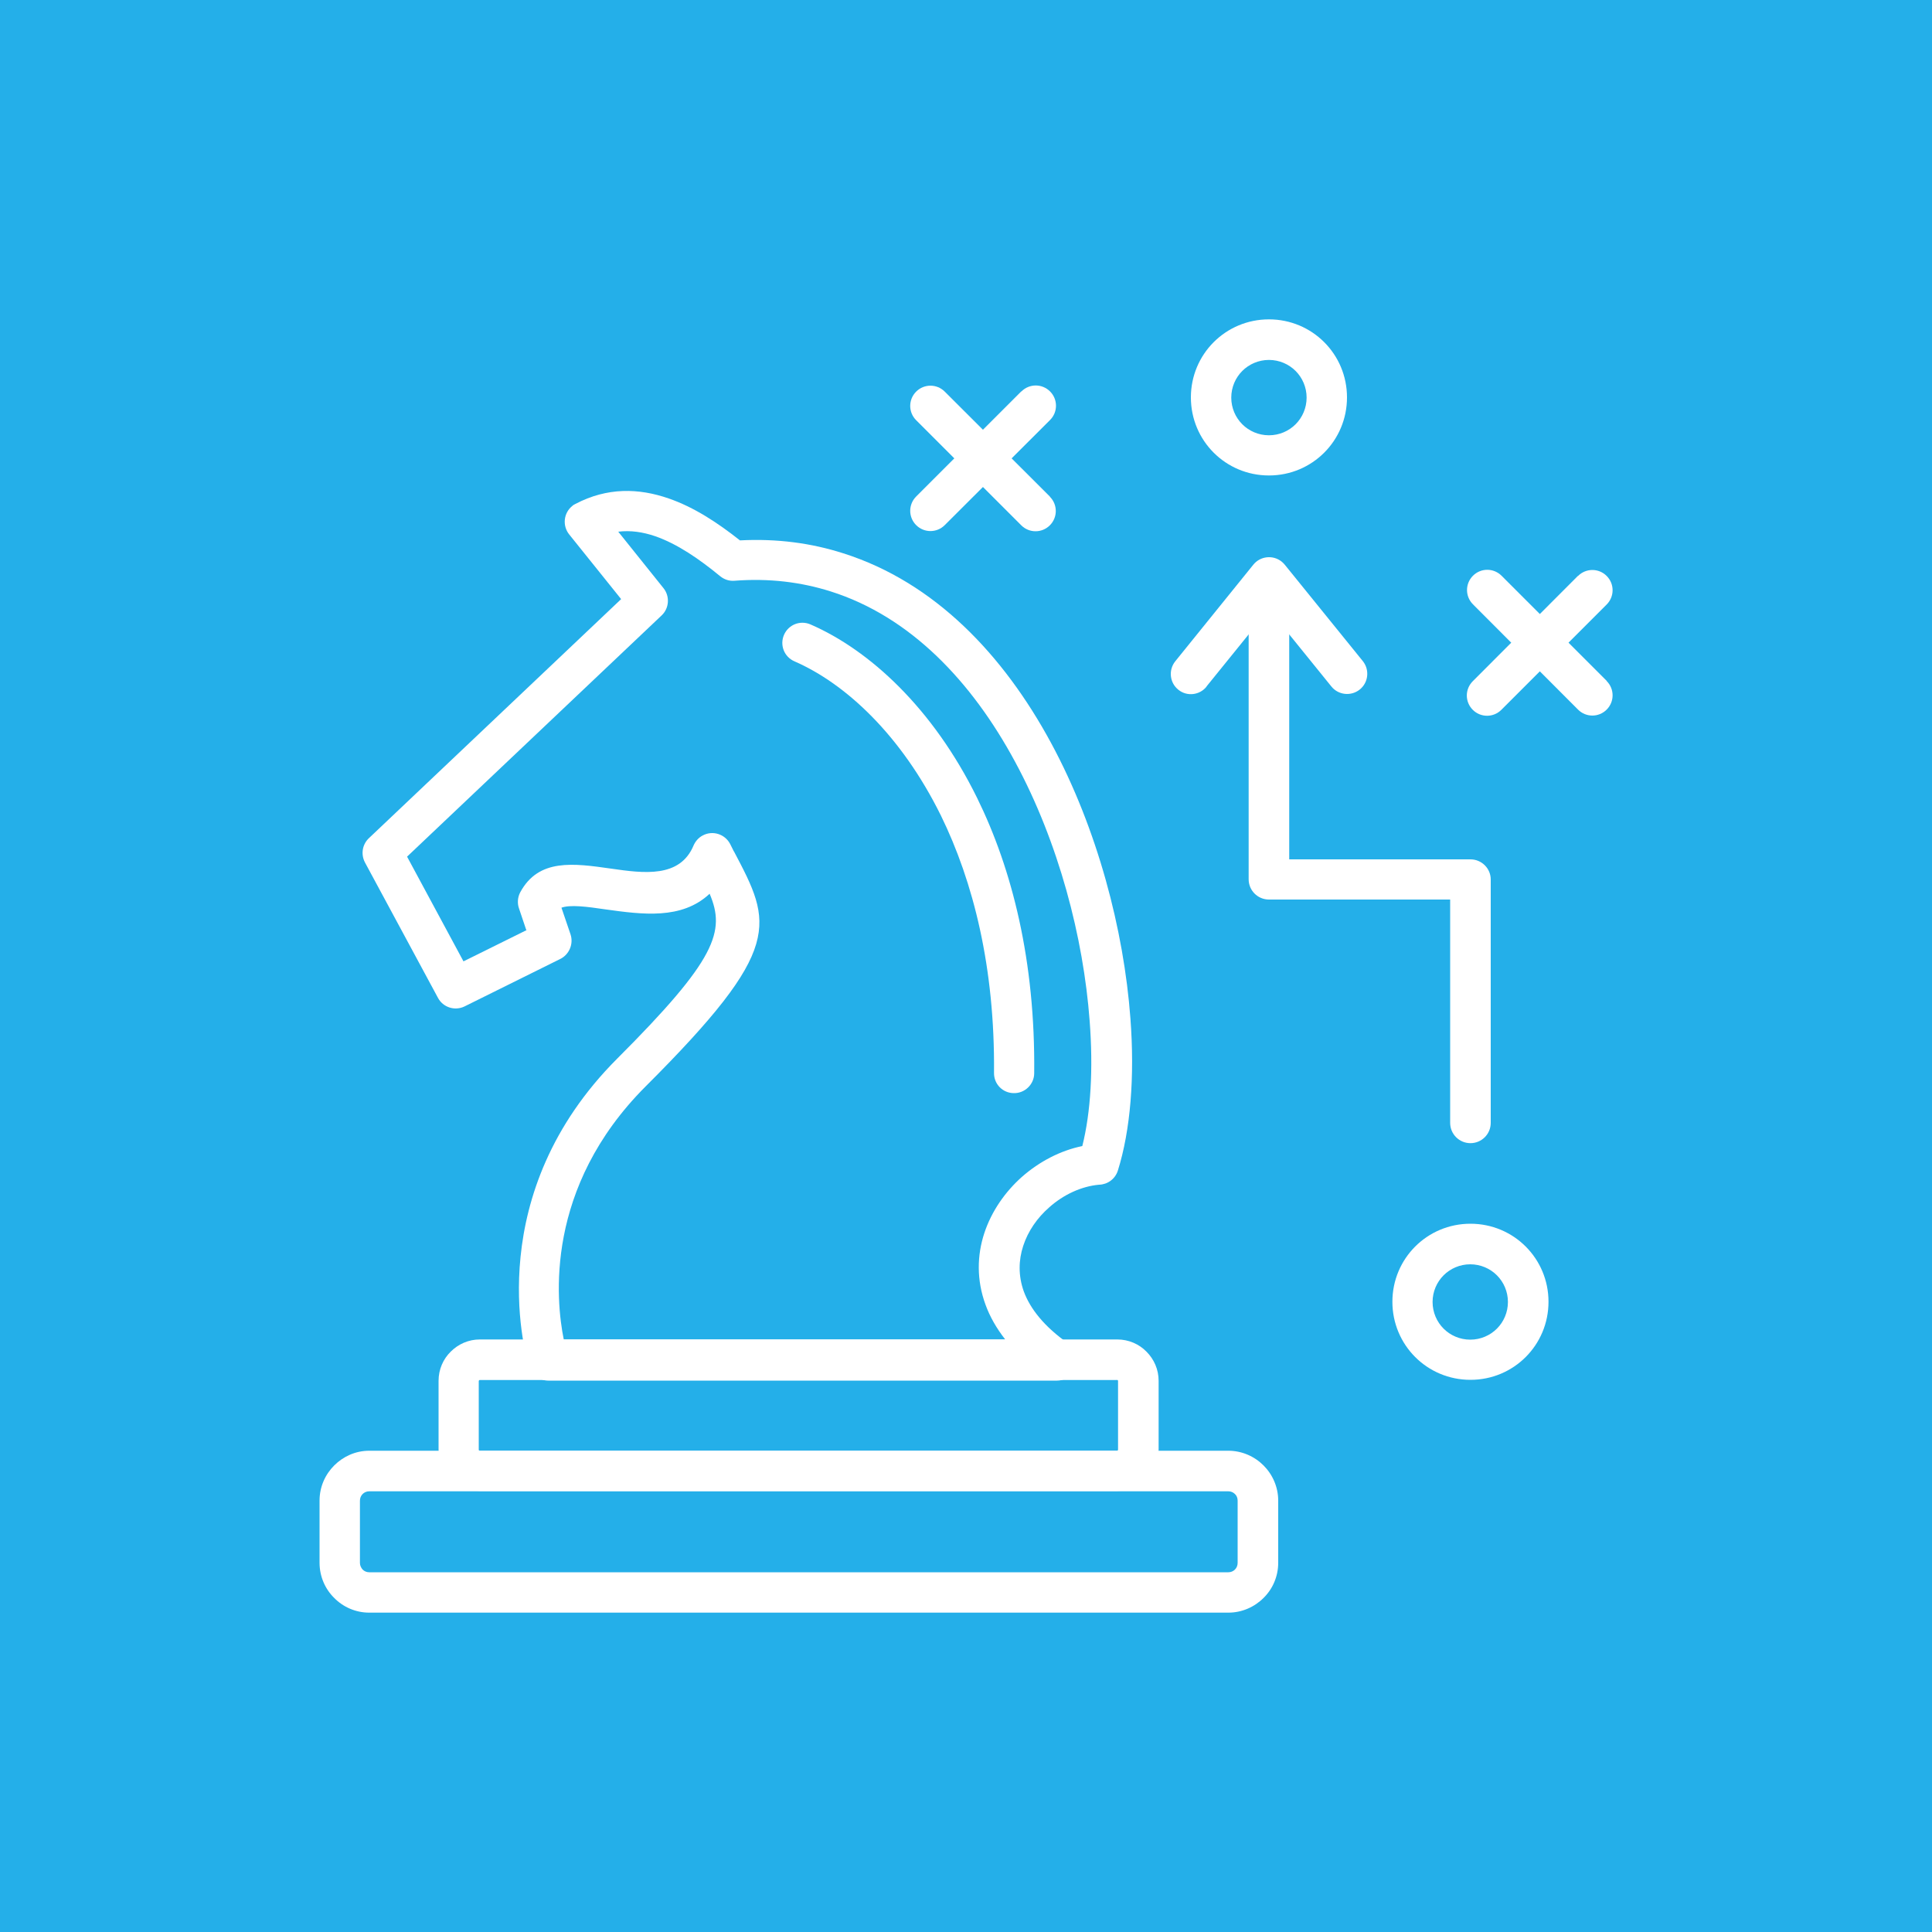
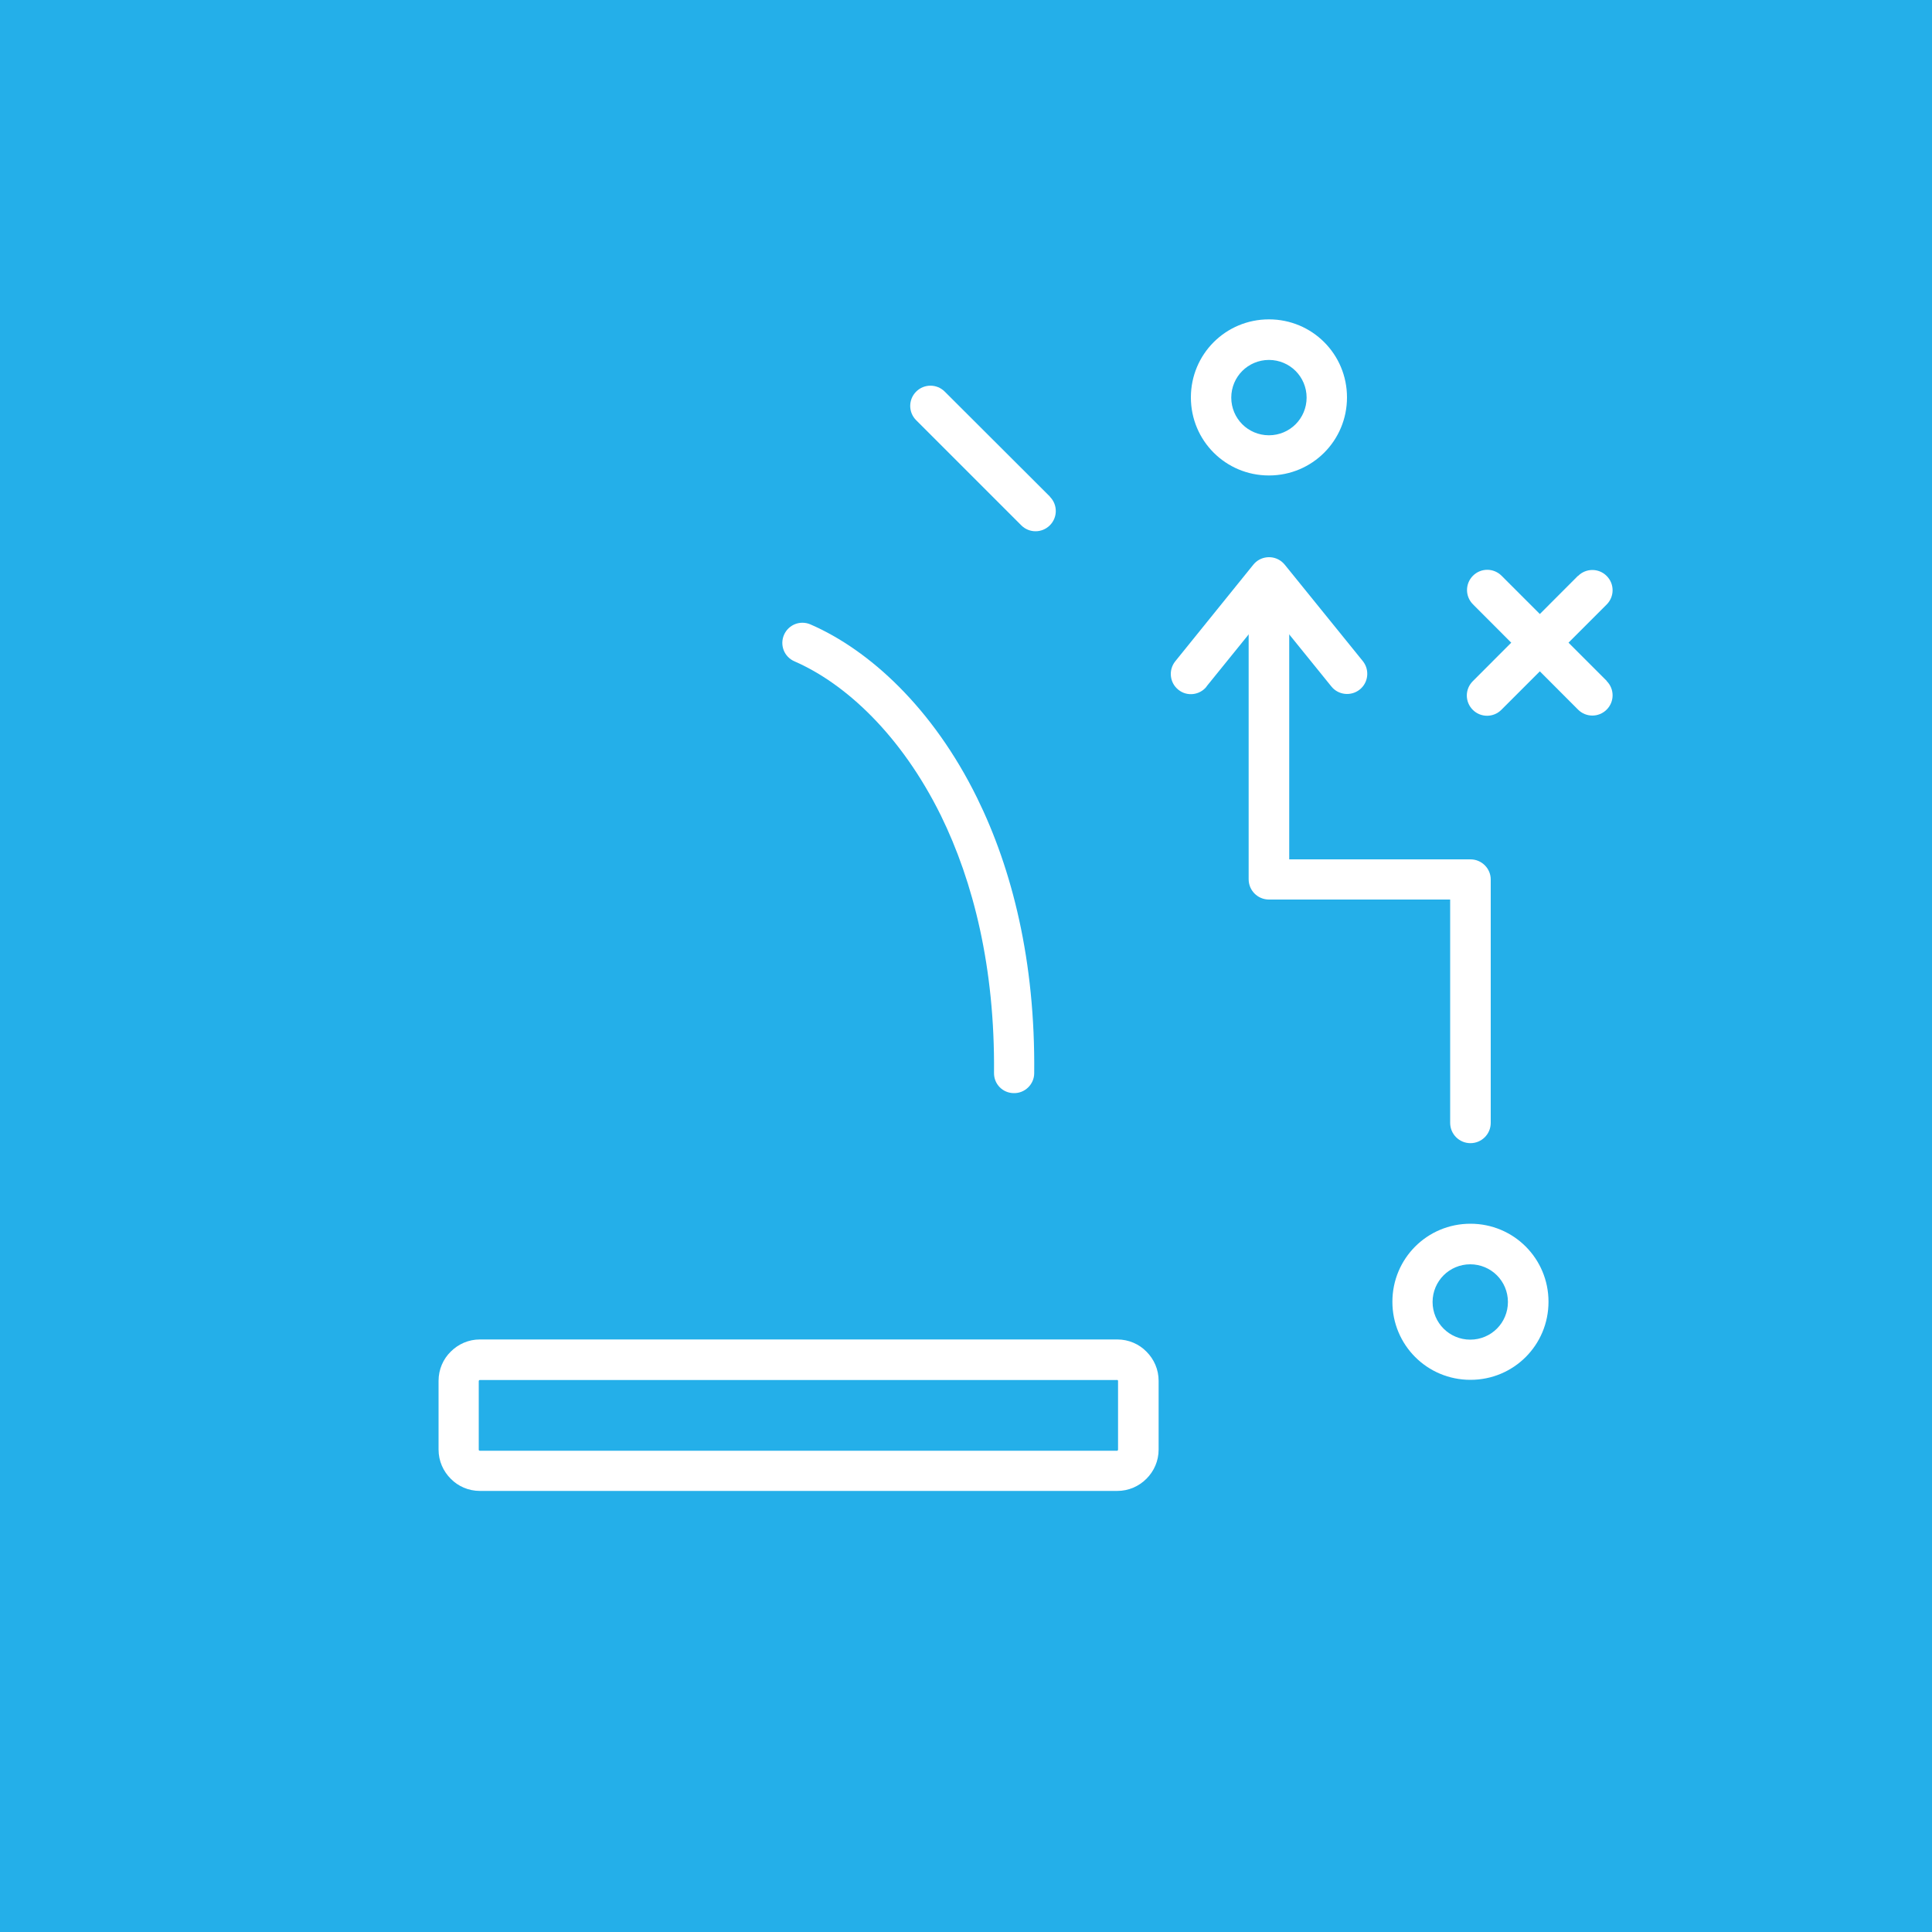
<svg xmlns="http://www.w3.org/2000/svg" id="Ebene_1" version="1.1" viewBox="0 0 1000 1000">
  <defs>
    <style>
      .st0 {
        fill: #24afe9;
      }

      .st1 {
        fill: #fff;
      }
    </style>
  </defs>
  <rect class="st0" width="1000" height="1000" />
  <g id="_x3C_Group_x3E_">
-     <path id="_x31_2" class="st1" d="M290.5,469.5l4.8,14.1c1.7,5.1-.8,10.7-5.6,12.9l-49.2,24.4c-5.1,2.5-11.2.5-13.8-4.4l-37.8-70.1c-2.3-4.4-1.3-9.6,2.3-12.8l130.3-123.5-26.9-33.5c-3.6-4.5-2.9-11.1,1.6-14.7.5-.5,1.1-.8,1.7-1.1h0c16.4-8.6,32.7-8.2,48.2-2.8,13.1,4.5,25.4,12.6,36.9,21.7,19.2-1,37,1.4,53.5,6.7,47.3,15,82.9,52.6,107.5,98.1,24.1,44.6,37.7,97,41.1,142.6,2.3,30.4,0,58.1-6.5,78.8-1.4,4.4-5.4,7.2-9.7,7.3-9.1.8-18.4,5.1-25.8,11.7-6.2,5.4-11,12.3-13.5,20-2.4,7.3-2.6,15.4.3,23.5,3.3,9,10.6,18.3,23.2,27.1,4.7,3.3,5.9,9.8,2.6,14.6-2,2.9-5.3,4.5-8.6,4.5h-263.3c-4.9,0-9.1-3.4-10.2-8-2.4-8-24-88.8,45.9-158.7,51.3-51.3,56.1-65.8,47.8-85.3-14.5,13.6-35,10.7-53.9,8.1-9.5-1.4-18.4-2.6-23-.8h0ZM272.5,481.7l-3.9-11.6c-.9-2.6-.7-5.7.7-8.3,9.5-17.5,27.4-15,47-12.2,16.8,2.4,35.6,5,42.7-12h0c.9-2.1,2.6-4.1,4.8-5.2,5.1-2.7,11.4-.7,14.1,4.4l1.7,3.4c0,.2.2.4.3.5,19.7,37.4,26.2,49.8-45.7,121.6-52.4,52.4-46.5,110.8-42.4,131h228.5c-4.6-5.9-8-11.9-10.2-18-4.7-12.8-4.4-25.6-.6-37.1,3.7-11.2,10.7-21.3,19.5-29.1,9-7.9,19.9-13.6,31.2-15.9,4.4-17.5,5.7-40,3.8-64.8-3.2-43-16-92.4-38.7-134.3-22.2-41.1-53.9-74.9-95.4-88-15.2-4.8-31.8-6.9-49.8-5.5h0c-2.6.2-5.2-.6-7.4-2.4-10.7-8.8-22.1-16.7-33.7-20.7-6.2-2.1-12.6-3.1-19-2.3l23.4,29.2h0c3.4,4.2,3,10.4-.9,14.1l-131.8,124.9,29.2,54.2,32.3-16Z" />
    <path id="_x31_1" class="st1" d="M248.4,693.3h329.9c5.9,0,11.3,2.4,15.1,6.3,3.9,3.9,6.3,9.2,6.3,15.1v35.6c0,5.9-2.4,11.2-6.3,15.1-3.9,3.9-9.2,6.3-15.1,6.3H248.4c-5.9,0-11.3-2.4-15.1-6.3-3.9-3.9-6.3-9.2-6.3-15.1v-35.6c0-5.9,2.4-11.3,6.3-15.1h0c3.9-3.9,9.2-6.3,15.1-6.3ZM578.3,714.3H248.4c-.1,0-.3,0-.4.1h0c0,.1-.2.3-.2.4v35.6c0,.1,0,.3.2.3,0,.1.2.2.3.2h329.9c.1,0,.3,0,.3-.2.1,0,.2-.2.2-.3v-35.6c0-.1,0-.3-.2-.4,0-.1-.2-.2-.3-.2h0Z" />
-     <path id="_x31_0" class="st1" d="M191.1,813.8h444.7c1.3,0,2.5-.5,3.4-1.4h0c.9-.9,1.4-2.1,1.4-3.5v-32.2c0-1.3-.5-2.6-1.4-3.4h0c-.9-.9-2.1-1.4-3.4-1.4H191.1c-1.3,0-2.5.5-3.4,1.4h0c-.9.9-1.4,2.1-1.4,3.5v32.2c0,1.3.6,2.5,1.4,3.4h0c.9.9,2.1,1.4,3.4,1.4h0ZM635.7,834.7H191.1c-7,0-13.5-2.9-18.1-7.6h0c-4.7-4.6-7.6-11.1-7.6-18.2v-32.2c0-7.1,2.9-13.5,7.6-18.2h0c4.7-4.7,11.1-7.6,18.1-7.6h444.7c7,0,13.5,2.9,18.2,7.6h0c4.7,4.7,7.6,11.2,7.6,18.2v32.2c0,7.1-2.9,13.6-7.6,18.2h0c-4.7,4.7-11.2,7.6-18.2,7.6Z" />
    <path id="_x39_" class="st1" d="M646.3,303.3c0-5.8,4.7-10.5,10.5-10.5s10.5,4.7,10.5,10.5v141.5h93.8c5.8,0,10.5,4.7,10.5,10.4v126c0,5.8-4.7,10.5-10.5,10.5s-10.5-4.7-10.5-10.5v-115.6h-93.8c-5.8,0-10.5-4.7-10.5-10.5v-151.9Z" />
    <path id="_x38_" class="st1" d="M624.5,355.4c-3.6,4.5-10.2,5.2-14.6,1.6-4.5-3.6-5.2-10.2-1.6-14.7l40.4-50c3.6-4.5,10.2-5.2,14.7-1.6.6.5,1.1,1,1.6,1.6h0s40.4,49.9,40.4,49.9c3.6,4.5,2.9,11.1-1.6,14.7-4.5,3.6-11.1,2.9-14.7-1.6l-32.3-39.9-32.3,39.9Z" />
    <path id="_x37_" class="st1" d="M656.8,165.3c11.2,0,21.3,4.5,28.6,11.8,7.3,7.3,11.8,17.4,11.8,28.6s-4.5,21.3-11.8,28.6c-7.3,7.3-17.4,11.8-28.6,11.8s-21.3-4.5-28.6-11.8c-7.3-7.3-11.8-17.4-11.8-28.6s4.5-21.3,11.8-28.6c7.3-7.3,17.4-11.8,28.6-11.8ZM670.6,192c-3.5-3.5-8.4-5.7-13.8-5.7s-10.3,2.2-13.8,5.7-5.7,8.4-5.7,13.8,2.2,10.3,5.7,13.8c3.5,3.5,8.4,5.7,13.8,5.7s10.3-2.2,13.8-5.7c3.5-3.5,5.7-8.4,5.7-13.8,0-5.4-2.2-10.3-5.7-13.8Z" />
    <path id="_x36_" class="st1" d="M761.1,633.4c11.2,0,21.3,4.5,28.6,11.8,7.3,7.3,11.8,17.4,11.8,28.6s-4.5,21.3-11.8,28.6c-7.3,7.3-17.4,11.8-28.6,11.8s-21.3-4.5-28.6-11.8c-7.3-7.3-11.8-17.4-11.8-28.6s4.5-21.3,11.8-28.6c7.3-7.3,17.4-11.8,28.6-11.8h0ZM774.8,660.1c-3.5-3.5-8.4-5.7-13.8-5.7s-10.3,2.2-13.8,5.7c-3.5,3.5-5.7,8.4-5.7,13.8s2.2,10.3,5.7,13.8c3.5,3.5,8.4,5.7,13.8,5.7s10.3-2.2,13.8-5.7c3.5-3.5,5.7-8.4,5.7-13.8s-2.2-10.3-5.7-13.8Z" />
    <path id="_x35_" class="st1" d="M816.8,298.1c4.1-4.1,10.7-4.1,14.8,0,4.1,4.1,4.1,10.7,0,14.8l-54.5,54.5c-4.1,4.1-10.7,4.1-14.8,0-4.1-4.1-4.1-10.7,0-14.8l54.4-54.5Z" />
    <path id="_x34_" class="st1" d="M831.6,352.5c4.1,4.1,4.1,10.7,0,14.8-4.1,4.1-10.7,4.1-14.8,0l-54.4-54.5c-4.1-4.1-4.1-10.7,0-14.8,4.1-4.1,10.7-4.1,14.8,0l54.5,54.5Z" />
-     <path id="_x33_" class="st1" d="M528.7,202.6c4.1-4.1,10.7-4.1,14.8,0,4.1,4.1,4.1,10.7,0,14.8l-54.5,54.4c-4.1,4.1-10.7,4.1-14.8,0-4.1-4.1-4.1-10.7,0-14.8l54.4-54.4Z" />
    <path id="_x32_" class="st1" d="M543.4,257.1c4.1,4.1,4.1,10.7,0,14.8s-10.7,4.1-14.8,0l-54.4-54.4c-4.1-4.1-4.1-10.7,0-14.8,4.1-4.1,10.7-4.1,14.8,0l54.5,54.4Z" />
    <path id="_x31_" class="st1" d="M411.2,342.3c-5.3-2.3-7.7-8.4-5.4-13.7,2.3-5.3,8.4-7.7,13.7-5.4,30.4,13.2,63.3,43.2,86.2,89.7,18.2,37,30.2,84.5,29.6,142.6,0,5.7-4.8,10.4-10.5,10.3-5.8,0-10.4-4.7-10.3-10.5.5-54.5-10.7-98.9-27.5-133.2-20.6-41.7-49.4-68.3-75.8-79.8h0Z" />
  </g>
</svg>